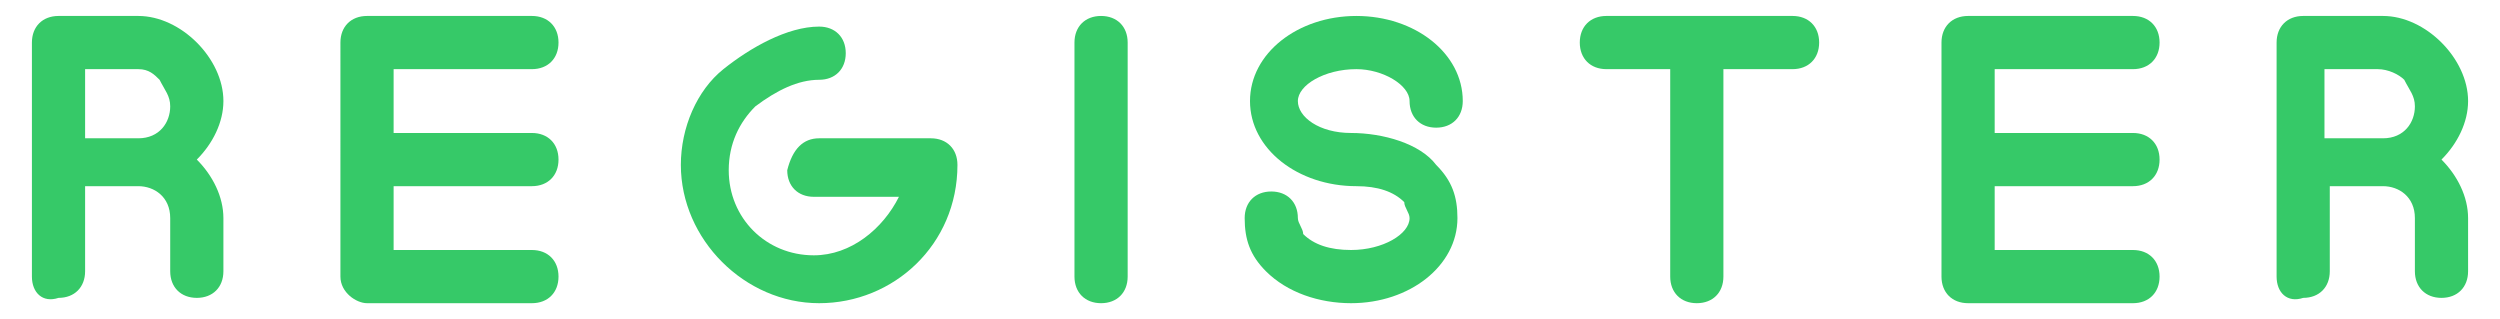
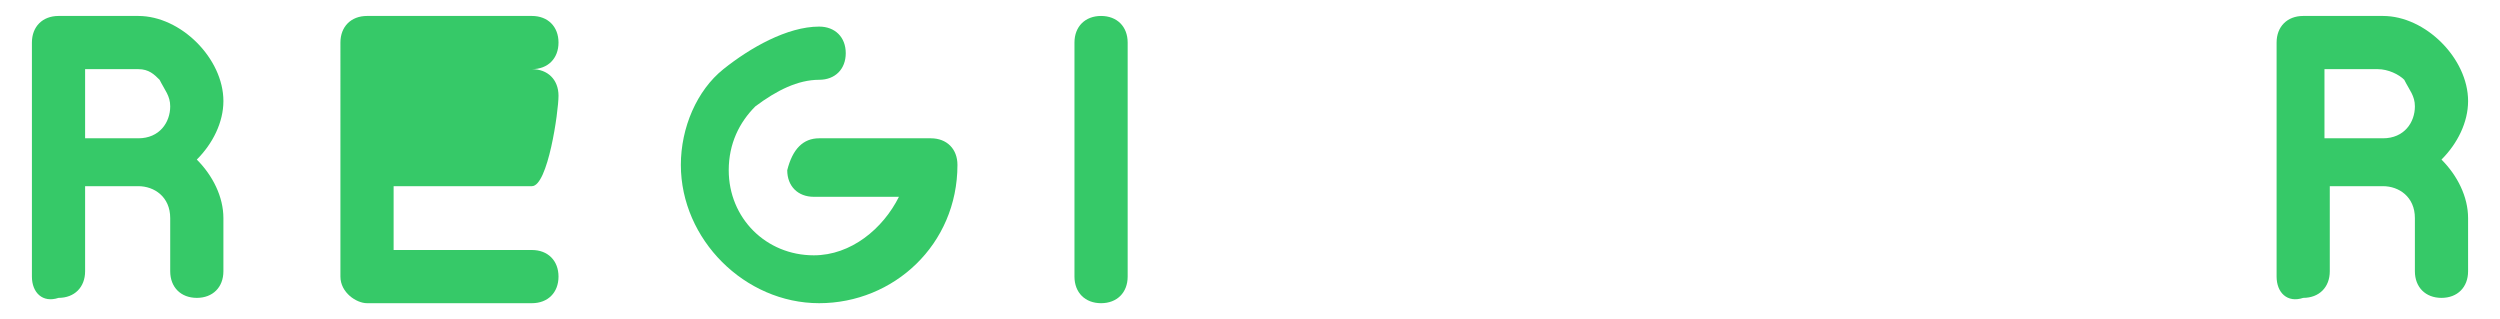
<svg xmlns="http://www.w3.org/2000/svg" version="1.1" id="レイヤー_1" x="0px" y="0px" viewBox="0 0 47 6" style="enable-background:new 0 0 47 6;" xml:space="preserve">
  <style type="text/css">
	.st0{fill:#36C968;}
</style>
  <g>
    <path class="st0" d="M0.6,5.2V0.8c0-0.3,0.2-0.5,0.5-0.5h1.5c0.4,0,0.8,0.2,1.1,0.5s0.5,0.7,0.5,1.1S4,2.7,3.7,3   C4,3.3,4.2,3.7,4.2,4.1v1c0,0.3-0.2,0.5-0.5,0.5S3.2,5.4,3.2,5.1v-1c0-0.4-0.3-0.6-0.6-0.6h-1v1.6c0,0.3-0.2,0.5-0.5,0.5   C0.8,5.7,0.6,5.5,0.6,5.2z M1.6,2.6h1C3,2.6,3.2,2.3,3.2,2c0-0.2-0.1-0.3-0.2-0.5C2.9,1.4,2.8,1.3,2.6,1.3h-1   C1.6,1.3,1.6,2.6,1.6,2.6z" />
-     <path class="st0" d="M7.4,1.3v1.2H10c0.3,0,0.5,0.2,0.5,0.5S10.3,3.5,10,3.5H7.4v1.2H10c0.3,0,0.5,0.2,0.5,0.5S10.3,5.7,10,5.7H6.9   c-0.2,0-0.5-0.2-0.5-0.5V0.8c0-0.3,0.2-0.5,0.5-0.5H10c0.3,0,0.5,0.2,0.5,0.5S10.3,1.3,10,1.3H7.4z" />
+     <path class="st0" d="M7.4,1.3H10c0.3,0,0.5,0.2,0.5,0.5S10.3,3.5,10,3.5H7.4v1.2H10c0.3,0,0.5,0.2,0.5,0.5S10.3,5.7,10,5.7H6.9   c-0.2,0-0.5-0.2-0.5-0.5V0.8c0-0.3,0.2-0.5,0.5-0.5H10c0.3,0,0.5,0.2,0.5,0.5S10.3,1.3,10,1.3H7.4z" />
    <path class="st0" d="M15.4,2.6h2.1c0.3,0,0.5,0.2,0.5,0.5c0,1.5-1.2,2.6-2.6,2.6s-2.6-1.2-2.6-2.6c0-0.7,0.3-1.4,0.8-1.8   s1.2-0.8,1.8-0.8c0.3,0,0.5,0.2,0.5,0.5s-0.2,0.5-0.5,0.5c-0.4,0-0.8,0.2-1.2,0.5c-0.3,0.3-0.5,0.7-0.5,1.2c0,0.9,0.7,1.6,1.6,1.6   c0.7,0,1.3-0.5,1.6-1.1c-0.6,0-1.6,0-1.6,0c-0.3,0-0.5-0.2-0.5-0.5C14.9,2.8,15.1,2.6,15.4,2.6z" />
    <path class="st0" d="M20.2,5.2V0.8c0-0.3,0.2-0.5,0.5-0.5s0.5,0.2,0.5,0.5v4.4c0,0.3-0.2,0.5-0.5,0.5C20.4,5.7,20.2,5.5,20.2,5.2z" />
-     <path class="st0" d="M26.5,4.1c0-0.1-0.1-0.2-0.1-0.3c-0.2-0.2-0.5-0.3-0.9-0.3c-1.1,0-2-0.7-2-1.6s0.9-1.6,2-1.6s2,0.7,2,1.6   c0,0.3-0.2,0.5-0.5,0.5s-0.5-0.2-0.5-0.5s-0.5-0.6-1-0.6c-0.6,0-1.1,0.3-1.1,0.6s0.4,0.6,1,0.6s1.3,0.2,1.6,0.6   c0.3,0.3,0.4,0.6,0.4,1c0,0.9-0.9,1.6-2,1.6c-0.6,0-1.2-0.2-1.6-0.6c-0.3-0.3-0.4-0.6-0.4-1c0-0.3,0.2-0.5,0.5-0.5s0.5,0.2,0.5,0.5   c0,0.1,0.1,0.2,0.1,0.3c0.2,0.2,0.5,0.3,0.9,0.3C26,4.7,26.5,4.4,26.5,4.1z" />
-     <path class="st0" d="M30.2,1.3c-0.3,0-0.5-0.2-0.5-0.5s0.2-0.5,0.5-0.5h3.5c0.3,0,0.5,0.2,0.5,0.5S34,1.3,33.7,1.3h-1.3v3.9   c0,0.3-0.2,0.5-0.5,0.5s-0.5-0.2-0.5-0.5V1.3H30.2z" />
-     <path class="st0" d="M37.5,1.3v1.2h2.6c0.3,0,0.5,0.2,0.5,0.5s-0.2,0.5-0.5,0.5h-2.6v1.2h2.6c0.3,0,0.5,0.2,0.5,0.5   s-0.2,0.5-0.5,0.5H37c-0.3,0-0.5-0.2-0.5-0.5V0.8c0-0.3,0.2-0.5,0.5-0.5h3.1c0.3,0,0.5,0.2,0.5,0.5s-0.2,0.5-0.5,0.5H37.5z" />
    <path class="st0" d="M42.8,5.2V0.8c0-0.3,0.2-0.5,0.5-0.5h1.5c0.4,0,0.8,0.2,1.1,0.5s0.5,0.7,0.5,1.1S46.2,2.7,45.9,3   c0.3,0.3,0.5,0.7,0.5,1.1v1c0,0.3-0.2,0.5-0.5,0.5s-0.5-0.2-0.5-0.5v-1c0-0.4-0.3-0.6-0.6-0.6h-1v1.6c0,0.3-0.2,0.5-0.5,0.5   C43,5.7,42.8,5.5,42.8,5.2z M43.8,2.6h1c0.4,0,0.6-0.3,0.6-0.6c0-0.2-0.1-0.3-0.2-0.5c-0.1-0.1-0.3-0.2-0.5-0.2h-1v1.3H43.8z" />
  </g>
</svg>